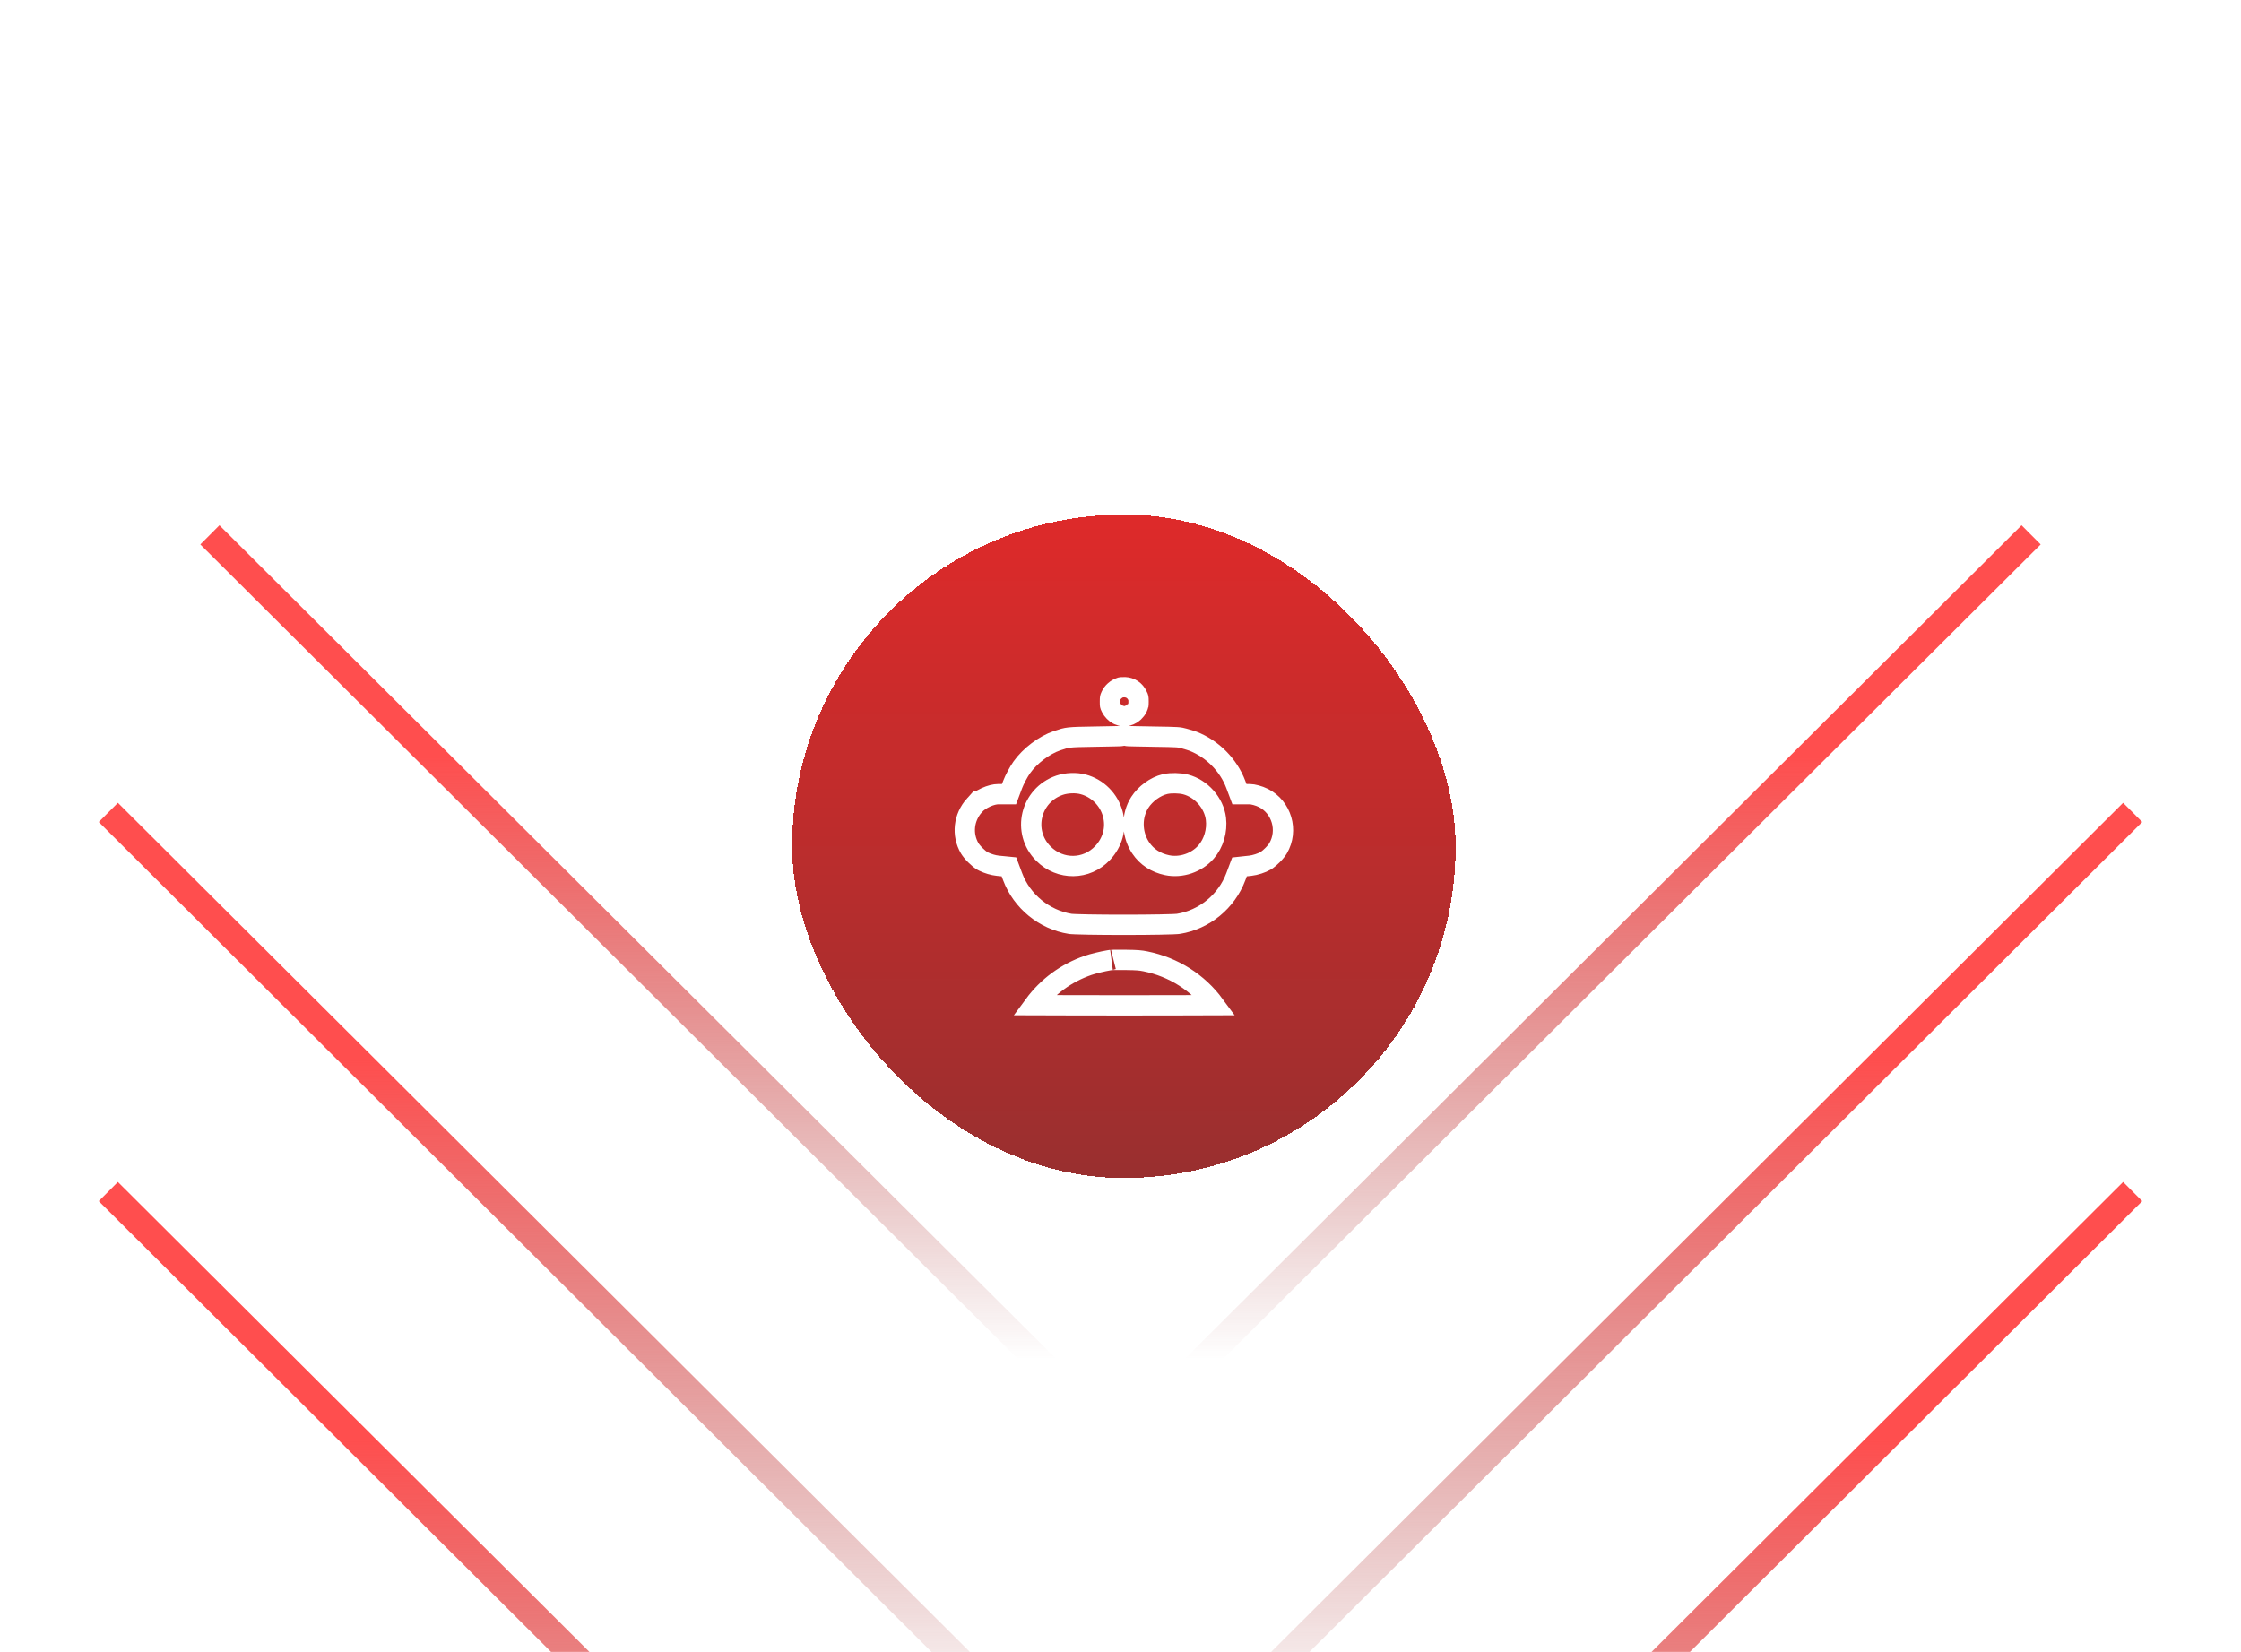
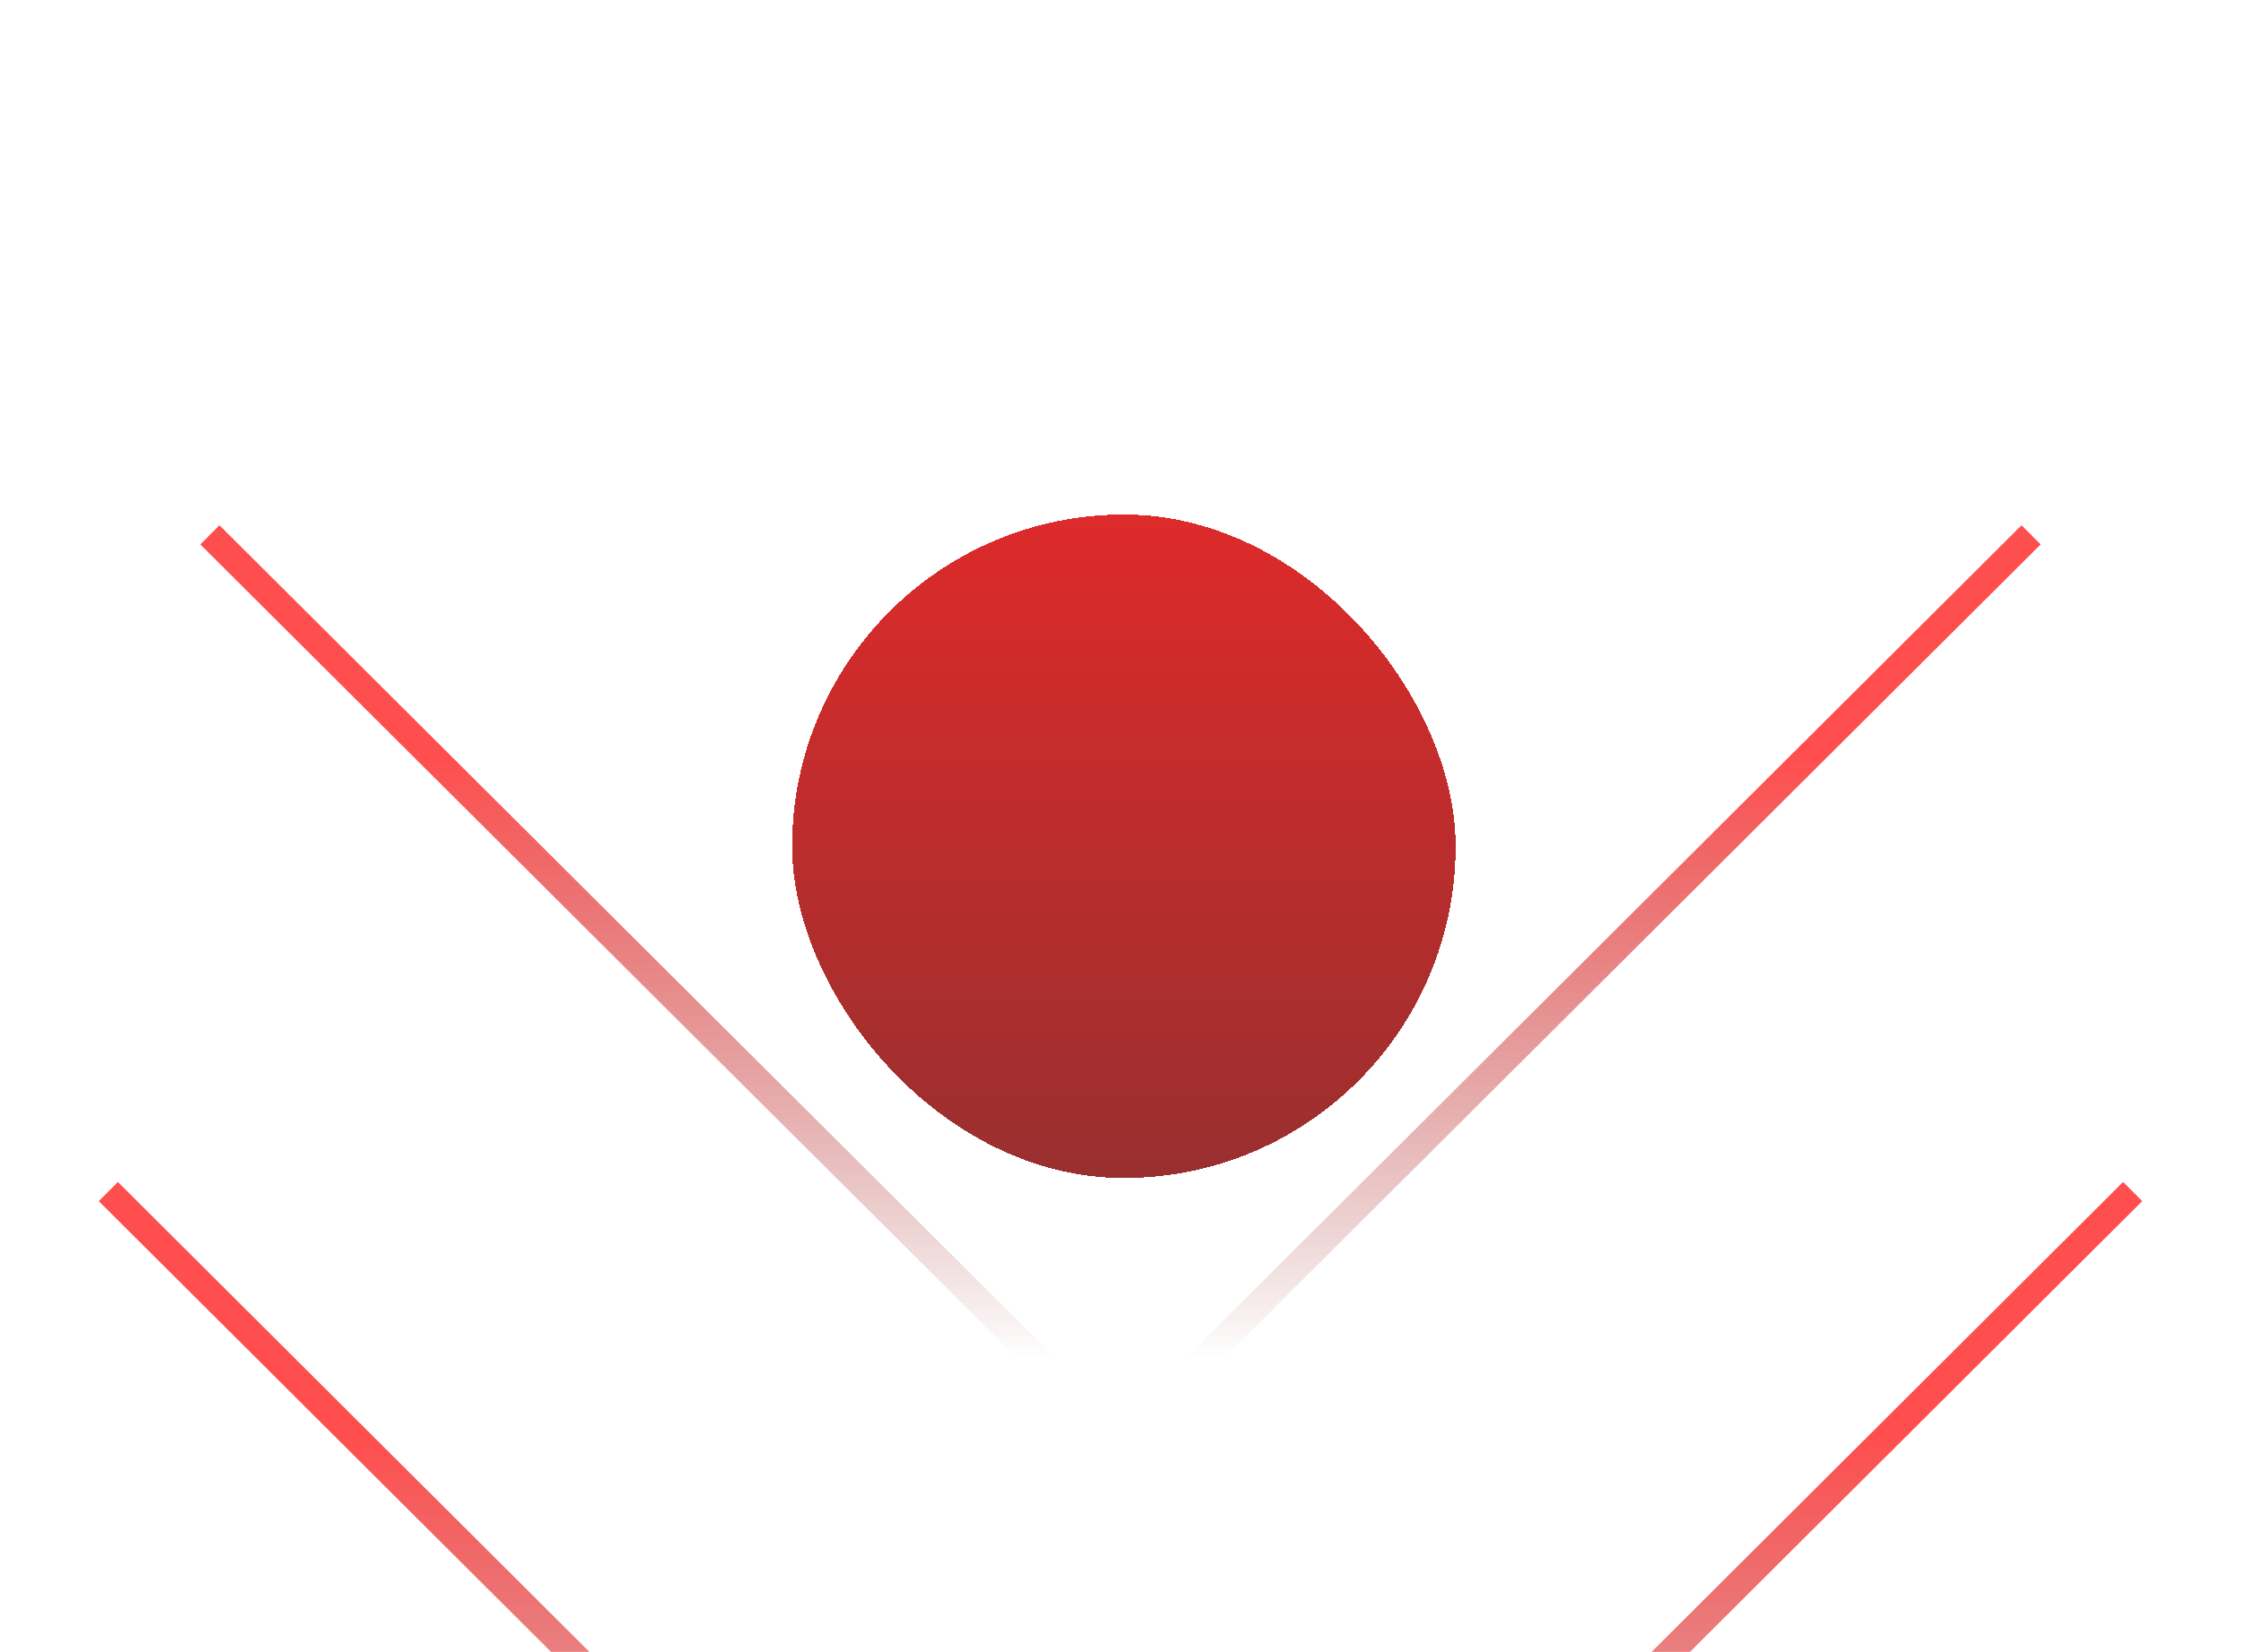
<svg xmlns="http://www.w3.org/2000/svg" width="331" height="244" viewBox="0 0 331 244" fill="none">
  <g clip-path="url(#clip0_22_4961)">
    <path d="M300 79L165.5 213L31 79" stroke="url(#paint0_linear_22_4961)" stroke-width="4" />
-     <path d="M315 120L165.5 269L16 120" stroke="url(#paint1_linear_22_4961)" stroke-width="4" />
    <path d="M315 176L165.5 325L16 176" stroke="url(#paint2_linear_22_4961)" stroke-width="4" />
    <g filter="url(#filter0_d_22_4961)">
      <rect x="117" y="40" width="98" height="98" rx="49" fill="url(#paint3_linear_22_4961)" shape-rendering="crispEdges" />
-       <path d="M166.326 105.785H166.327C167.961 105.805 168.444 105.849 169.175 105.997C173.35 106.841 176.955 109.143 179.402 112.473L174.115 112.489C169.716 112.503 162.485 112.503 158.05 112.489L152.709 112.473C154.729 109.731 157.466 107.717 160.722 106.591C161.426 106.347 162.855 106.003 163.779 105.847L164.141 105.792C164.099 105.797 164.123 105.794 164.286 105.789C164.418 105.785 164.595 105.782 164.807 105.78C165.229 105.777 165.77 105.779 166.326 105.785ZM166.051 72.573C166.174 72.633 166.264 72.66 166.274 72.663C166.343 72.684 166.399 72.694 166.425 72.699C166.479 72.71 166.523 72.715 166.539 72.717C166.6 72.724 166.658 72.727 166.675 72.728C166.732 72.731 166.811 72.734 166.9 72.736C167.084 72.742 167.355 72.749 167.69 72.756C168.364 72.771 169.313 72.789 170.376 72.806C174.197 72.866 174.119 72.88 174.855 73.074C175.374 73.211 175.984 73.401 176.193 73.481C179.067 74.595 181.453 77.002 182.529 79.868L182.703 80.333L183.068 81.306H184.616C185.025 81.306 185.941 81.531 186.61 81.868C189.304 83.225 190.319 86.667 188.774 89.304C188.626 89.557 188.328 89.932 187.944 90.315C187.656 90.603 187.373 90.844 187.143 91.009L186.932 91.147C186.374 91.475 185.39 91.798 184.666 91.876L183.996 91.948L183.078 92.048L182.753 92.912L182.533 93.5C181.16 97.156 177.891 99.838 174.068 100.458C174.065 100.459 174.044 100.461 174.001 100.465C173.954 100.469 173.892 100.475 173.813 100.48C173.657 100.491 173.454 100.502 173.207 100.512C172.714 100.532 172.071 100.549 171.324 100.562C169.833 100.59 167.95 100.604 166.064 100.604C164.179 100.605 162.297 100.592 160.806 100.565C160.06 100.552 159.417 100.535 158.925 100.516C158.678 100.506 158.475 100.496 158.319 100.485C158.242 100.48 158.18 100.475 158.134 100.471C158.089 100.466 158.069 100.463 158.066 100.463C154.243 99.843 150.935 97.137 149.58 93.526L149.35 92.913L149.021 92.039L148.094 91.947L147.374 91.876C146.719 91.811 145.892 91.562 145.308 91.273L145.073 91.147C144.819 90.998 144.444 90.699 144.061 90.315C143.677 89.932 143.379 89.557 143.23 89.304C142.048 87.285 142.311 84.741 143.95 82.925L143.951 82.926C144.318 82.519 144.909 82.099 145.6 81.781C146.295 81.462 146.961 81.306 147.438 81.306H149.034L149.399 80.333L149.574 79.868C149.836 79.171 150.459 77.999 150.916 77.352C152.117 75.65 154.239 74.053 156.118 73.414C156.998 73.115 157.347 73.007 157.95 72.939C158.635 72.861 159.616 72.839 161.727 72.806C162.79 72.789 163.74 72.771 164.413 72.756C164.749 72.748 165.02 72.742 165.203 72.736C165.292 72.734 165.37 72.731 165.428 72.728C165.444 72.727 165.503 72.724 165.563 72.717C165.579 72.715 165.624 72.71 165.679 72.699C165.704 72.694 165.76 72.683 165.829 72.662C165.84 72.659 165.929 72.632 166.051 72.573ZM159.989 79.857C158.932 79.575 157.545 79.629 156.506 79.983C152.185 81.456 150.88 86.859 154.12 90.096C156.585 92.558 160.485 92.531 162.867 89.983C164.336 88.413 164.911 86.334 164.373 84.269C163.817 82.132 162.122 80.428 159.989 79.857ZM173.604 79.689C173.115 79.68 172.55 79.71 172.079 79.82C170.637 80.16 169.163 81.255 168.354 82.516C167.103 84.467 167.141 87.064 168.356 89.04L168.478 89.23C169.392 90.598 170.737 91.452 172.378 91.795C174.451 92.228 176.748 91.444 178.141 89.846C179.278 88.54 179.804 86.684 179.595 84.944C179.312 82.6 177.418 80.47 175.131 79.874C174.66 79.751 174.097 79.699 173.604 79.689ZM165.11 72.695C165.147 72.702 165.182 72.71 165.218 72.714C165.213 72.713 165.172 72.707 165.11 72.695ZM165.692 65.513C165.826 65.501 165.987 65.496 166.143 65.503C166.955 65.537 167.636 65.979 168.01 66.766V66.767C168.134 67.028 168.141 67.073 168.145 67.092C168.154 67.14 168.167 67.24 168.167 67.64C168.167 68.057 168.155 68.143 168.147 68.178C168.146 68.186 168.141 68.224 168.001 68.509C167.747 69.025 167.243 69.465 166.89 69.598C166.765 69.644 166.636 69.688 166.535 69.72C166.484 69.736 166.449 69.746 166.429 69.751C166.425 69.752 166.423 69.753 166.422 69.753C166.375 69.762 166.317 69.774 166.256 69.793C166.214 69.806 166.14 69.832 166.052 69.875C165.963 69.832 165.889 69.807 165.847 69.794C165.784 69.774 165.725 69.761 165.678 69.752C165.677 69.752 165.675 69.751 165.674 69.751C165.654 69.746 165.618 69.736 165.567 69.72L165.213 69.598L165.074 69.533C164.738 69.353 164.324 68.961 164.102 68.509C163.961 68.223 163.957 68.186 163.956 68.179C163.949 68.145 163.937 68.06 163.938 67.642C163.938 67.265 163.951 67.146 163.962 67.085C163.967 67.057 163.975 67.011 164.071 66.803C164.34 66.225 164.838 65.768 165.525 65.534C165.53 65.533 165.536 65.532 165.543 65.531C165.576 65.525 165.627 65.518 165.692 65.513Z" stroke="white" stroke-width="3" />
    </g>
  </g>
  <defs>
    <filter id="filter0_d_22_4961" x="-3" y="-44" width="338" height="338" filterUnits="userSpaceOnUse" color-interpolation-filters="sRGB">
      <feFlood flood-opacity="0" result="BackgroundImageFix" />
      <feColorMatrix in="SourceAlpha" type="matrix" values="0 0 0 0 0 0 0 0 0 0 0 0 0 0 0 0 0 0 127 0" result="hardAlpha" />
      <feOffset dy="36" />
      <feGaussianBlur stdDeviation="60" />
      <feComposite in2="hardAlpha" operator="out" />
      <feColorMatrix type="matrix" values="0 0 0 0 0 0 0 0 0 0 0 0 0 0 0 0 0 0 0.7 0" />
      <feBlend mode="normal" in2="BackgroundImageFix" result="effect1_dropShadow_22_4961" />
      <feBlend mode="normal" in="SourceGraphic" in2="effect1_dropShadow_22_4961" result="shape" />
    </filter>
    <linearGradient id="paint0_linear_22_4961" x1="165.5" y1="79" x2="165.5" y2="213" gradientUnits="userSpaceOnUse">
      <stop offset="0.245" stop-color="#FF4E4E" />
      <stop offset="0.909" stop-color="#992F2F" stop-opacity="0" />
    </linearGradient>
    <linearGradient id="paint1_linear_22_4961" x1="165.5" y1="120" x2="165.5" y2="269" gradientUnits="userSpaceOnUse">
      <stop offset="0.245" stop-color="#FF4E4E" />
      <stop offset="0.909" stop-color="#992F2F" stop-opacity="0" />
    </linearGradient>
    <linearGradient id="paint2_linear_22_4961" x1="165.5" y1="176" x2="165.5" y2="325" gradientUnits="userSpaceOnUse">
      <stop offset="0.245" stop-color="#FF4E4E" />
      <stop offset="0.909" stop-color="#992F2F" stop-opacity="0" />
    </linearGradient>
    <linearGradient id="paint3_linear_22_4961" x1="166" y1="40" x2="166" y2="138" gradientUnits="userSpaceOnUse">
      <stop stop-color="#DE2A2A" />
      <stop offset="1" stop-color="#992F2F" />
    </linearGradient>
    <clipPath id="clip0_22_4961">
      <rect width="331" height="244" fill="white" />
    </clipPath>
  </defs>
</svg>